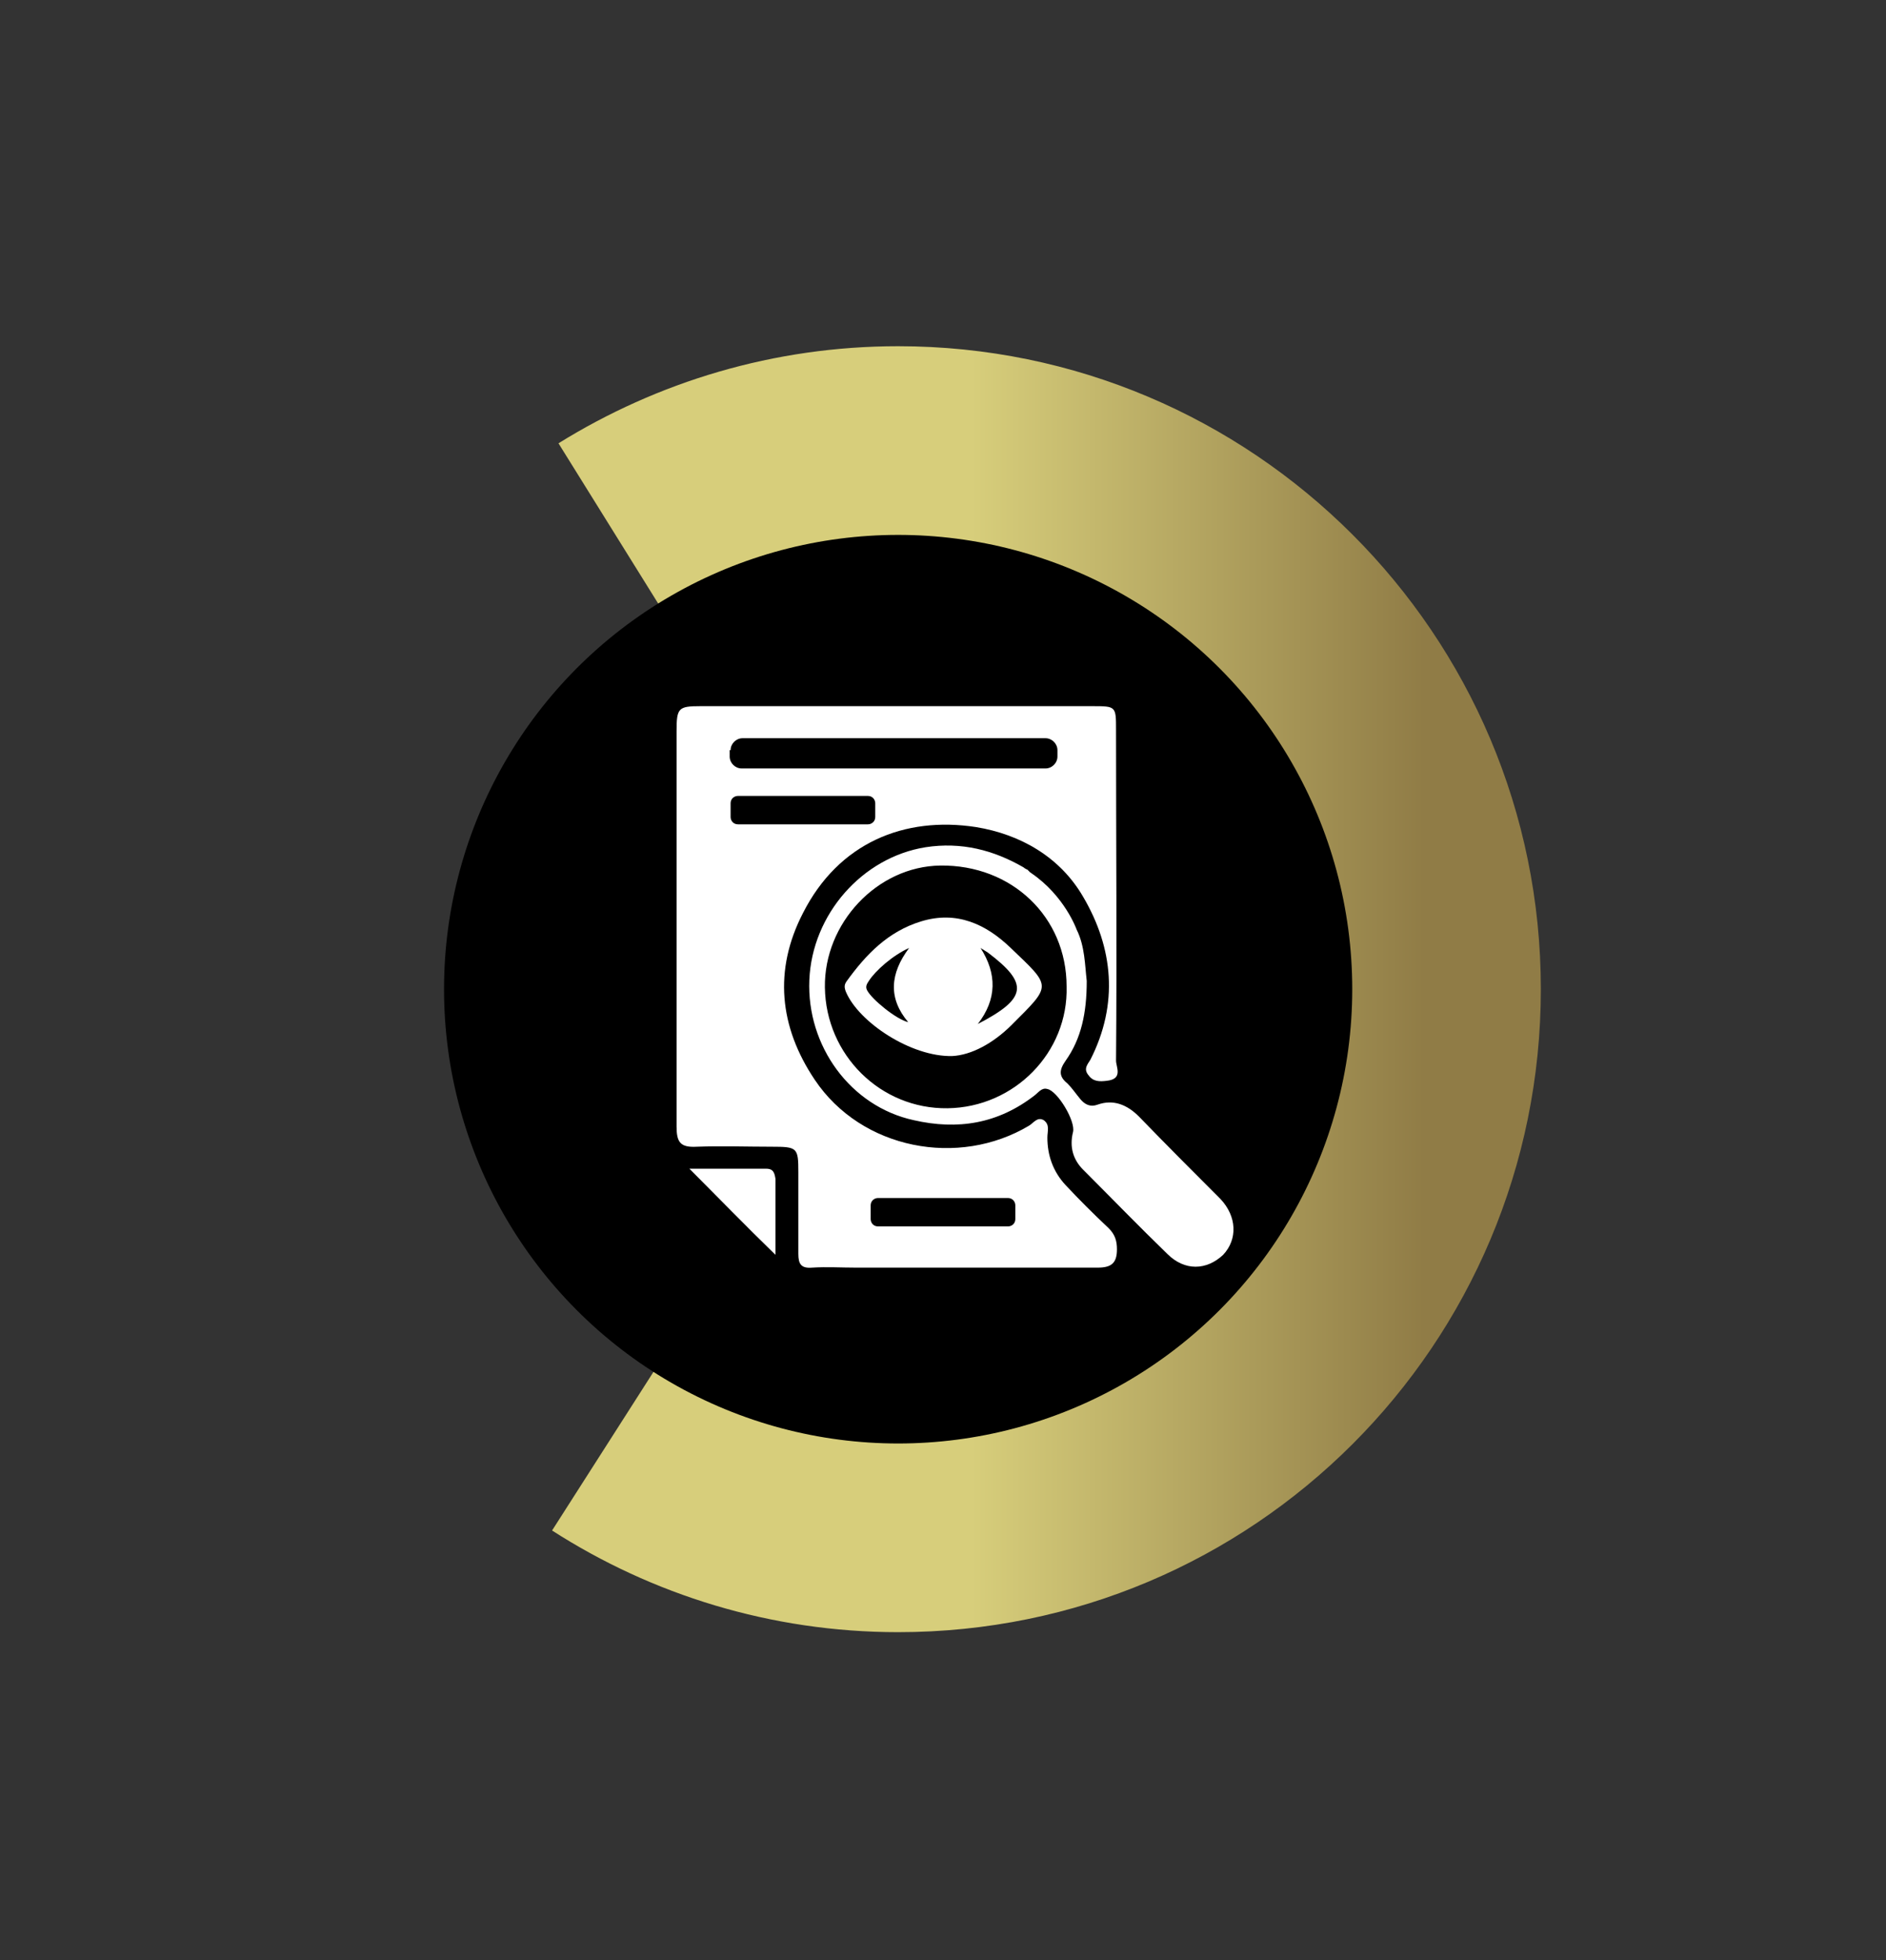
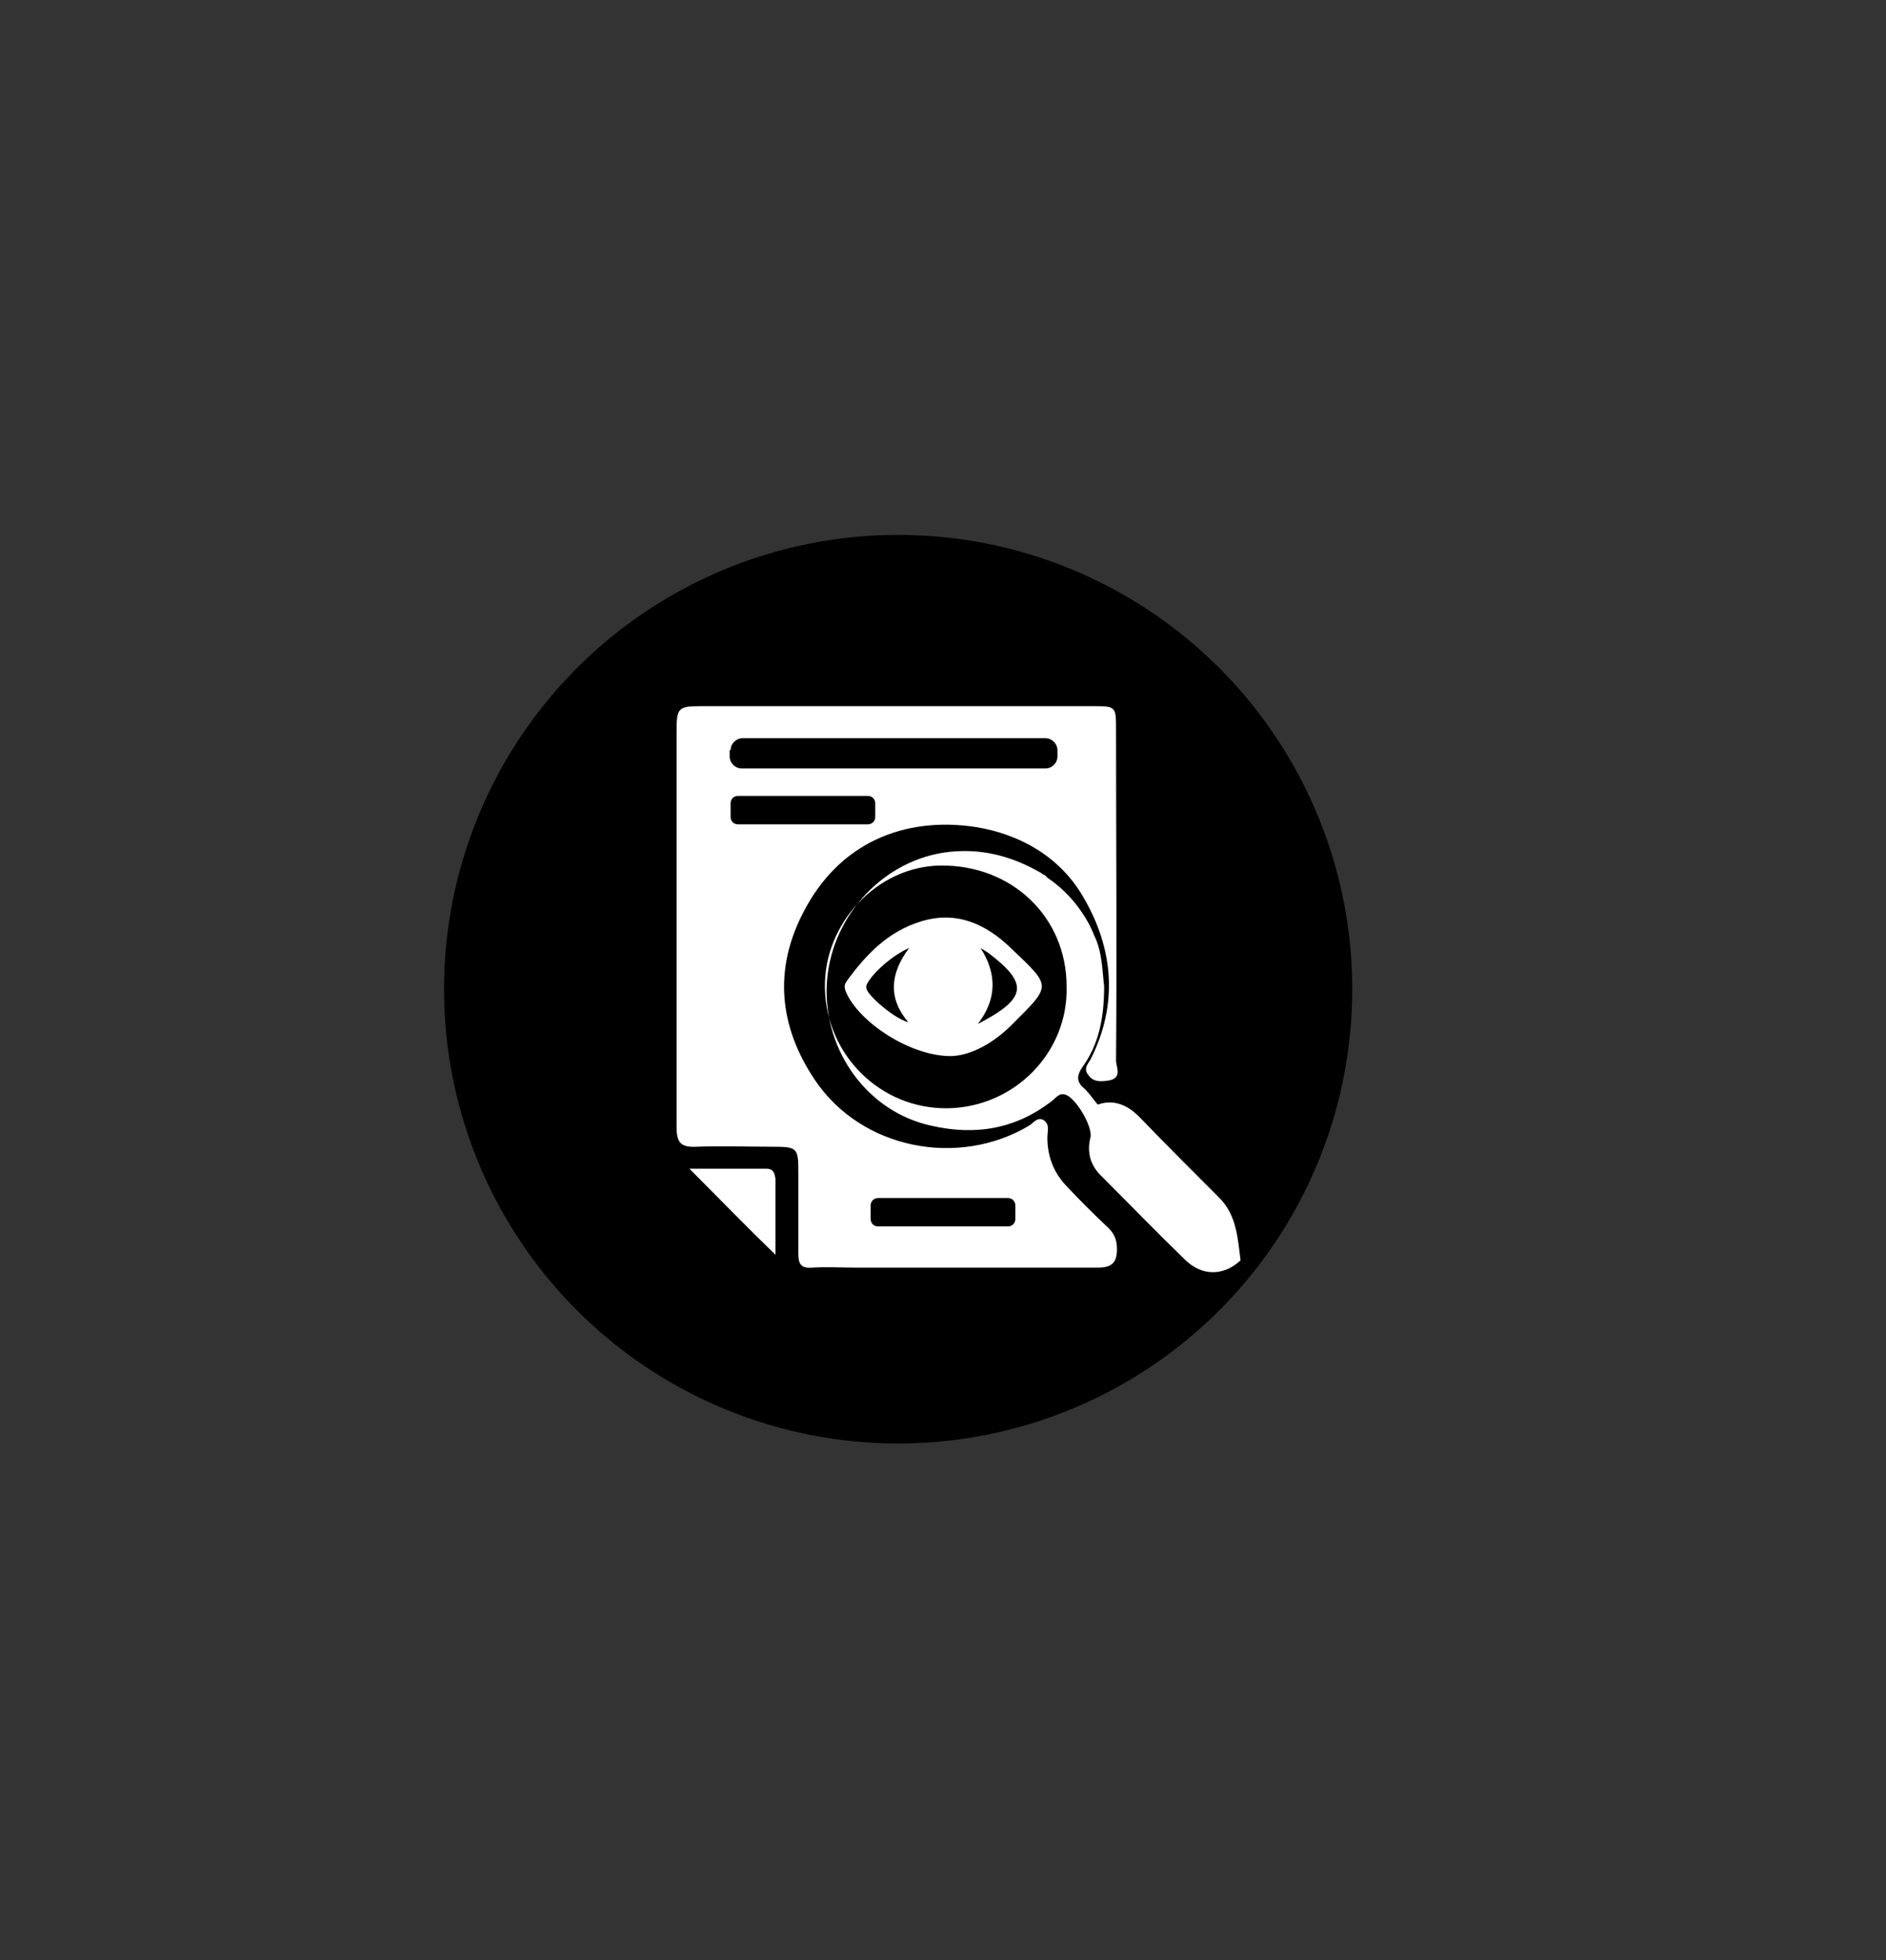
<svg xmlns="http://www.w3.org/2000/svg" version="1.1" id="Capa_1" x="0px" y="0px" viewBox="0 0 206 214" style="enable-background:new 0 0 206 214;" xml:space="preserve">
  <rect x="0" y="0" width="206" height="214" fill="#333333" stroke="none" />
  <style type="text/css">
	.st0{fill:url(#SVGID_1_);}
	.st1{fill:#FFFFFF;}
</style>
  <g>
    <g>
      <linearGradient id="SVGID_1_" gradientUnits="userSpaceOnUse" x1="60.3" y1="3564" x2="168.3" y2="3564" gradientTransform="matrix(1 0 0 1 0 -3456)">
        <stop offset="0.424" style="stop-color:#D7CE7B" />
        <stop offset="0.882" style="stop-color:#907C46" />
      </linearGradient>
-       <path class="st0" d="M98.1,37.8c-13.6,0-26.3,3.9-37.1,10.6L98.1,108l-37.8,59.1c10.9,7,23.9,11.1,37.8,11.1    c38.8,0,70.2-31.4,70.2-70.2S136.8,37.8,98.1,37.8z" />
    </g>
    <g>
      <circle cx="98.1" cy="108" r="49.6" />
    </g>
  </g>
  <g>
-     <path class="st1" d="M133.3,130.9c-3-3-6-6-8.9-9c-1.3-1.3-2.8-1.9-4.5-1.3c-0.8,0.3-1.4,0-1.9-0.6c-0.5-0.6-0.9-1.2-1.4-1.7   c-1-0.8-0.9-1.5-0.2-2.5c1.7-2.4,2.3-5.2,2.3-8.7c-0.2-1.7-0.2-3.8-1.1-5.6l0,0c0,0-1.3-3.7-5-6.2c-0.1-0.1-0.2-0.1-0.2-0.2   c-0.1,0-0.1-0.1-0.1-0.1l0,0c-0.2-0.1-0.4-0.2-0.5-0.3c-3.3-1.9-6.8-2.8-10.7-2.2c-6.9,1.1-12.4,7.3-12.7,14.5   c-0.3,7.2,4.5,13.8,11.4,15.3c4.8,1.1,9.2,0.4,13.2-2.7c0.4-0.3,0.8-0.9,1.4-0.7c1.1,0.2,3.1,3.5,2.8,4.7c-0.4,1.6,0,3,1.1,4.1   c3.1,3.1,6.1,6.2,9.2,9.2c1.9,1.9,4.3,1.8,6.1,0.1C135.2,135.3,135.1,132.8,133.3,130.9z M103.5,121c-7.3,0.1-13.3-5.8-13.4-13.2   c-0.1-7,5.7-13.2,12.6-13.3c7.8-0.1,13.8,5.6,13.8,13.2C116.7,114.9,110.8,120.9,103.5,121z" />
+     <path class="st1" d="M133.3,130.9c-3-3-6-6-8.9-9c-1.3-1.3-2.8-1.9-4.5-1.3c-0.5-0.6-0.9-1.2-1.4-1.7   c-1-0.8-0.9-1.5-0.2-2.5c1.7-2.4,2.3-5.2,2.3-8.7c-0.2-1.7-0.2-3.8-1.1-5.6l0,0c0,0-1.3-3.7-5-6.2c-0.1-0.1-0.2-0.1-0.2-0.2   c-0.1,0-0.1-0.1-0.1-0.1l0,0c-0.2-0.1-0.4-0.2-0.5-0.3c-3.3-1.9-6.8-2.8-10.7-2.2c-6.9,1.1-12.4,7.3-12.7,14.5   c-0.3,7.2,4.5,13.8,11.4,15.3c4.8,1.1,9.2,0.4,13.2-2.7c0.4-0.3,0.8-0.9,1.4-0.7c1.1,0.2,3.1,3.5,2.8,4.7c-0.4,1.6,0,3,1.1,4.1   c3.1,3.1,6.1,6.2,9.2,9.2c1.9,1.9,4.3,1.8,6.1,0.1C135.2,135.3,135.1,132.8,133.3,130.9z M103.5,121c-7.3,0.1-13.3-5.8-13.4-13.2   c-0.1-7,5.7-13.2,12.6-13.3c7.8-0.1,13.8,5.6,13.8,13.2C116.7,114.9,110.8,120.9,103.5,121z" />
    <path class="st1" d="M83.7,127.6c-2.8,0-5.6,0-8.4,0c3.1,3.1,6.1,6.2,9.4,9.4c0-2.9,0-5.6,0-8.3C84.6,128.1,84.5,127.6,83.7,127.6z   " />
    <path class="st1" d="M110.4,103.5c-2.7-2.6-5.9-4.1-9.8-2.9c-3.6,1.1-6,3.6-8.1,6.5c-0.3,0.4-0.3,0.7-0.1,1.2   c1.4,3.3,7.1,7.1,11.6,7c2.1-0.1,4.5-1.4,6.5-3.4C114.9,107.5,114.9,107.8,110.4,103.5z M99.2,111.6c-1.3-0.3-4-2.5-4.5-3.5   c-0.2-0.4,0-0.7,0.2-1c0.7-1.1,2.6-2.8,4.4-3.6C97.2,106.3,97,109,99.2,111.6z M106.8,111.8c2.1-2.7,2.1-5.5,0.3-8.3   c0.3,0.2,0.5,0.3,0.8,0.5C112.4,107.4,112.2,109,106.8,111.8z" />
    <path class="st1" d="M116.4,129.4c-1.4-1.5-2-3.3-2-5.2c0-0.7,0.3-1.4-0.4-1.9c-0.7-0.4-1.1,0.3-1.6,0.6c-7.7,4.6-18.3,2.6-23.4-5   c-3.9-5.8-4.5-12-1.3-18.2c3.9-7.7,11.1-10.6,18.9-9.4c4.9,0.8,9.2,3.3,11.7,7.6c3.3,5.6,3.9,11.7,0.8,17.8c-0.3,0.5-0.8,1-0.2,1.7   c0.5,0.7,1.2,0.7,2,0.6c1.8-0.2,1-1.5,1-2.2c0.1-12,0-24.1,0-36.1c0-2.6,0-2.6-2.6-2.6c-14.3,0-28.5,0-42.8,0   c-2.4,0-2.6,0.2-2.6,2.7c0,7.2,0,14.4,0,21.6c0,7.2,0,14.4,0,21.6c0,1.7,0.4,2.3,2.2,2.2c2.7-0.1,5.5,0,8.2,0   c2.8,0,2.9,0.1,2.9,2.8c0,3,0,6,0,8.9c0,1.1,0.3,1.6,1.5,1.5c1.6-0.1,3.2,0,4.8,0c8.8,0,17.6,0,26.4,0c1.5,0,2.1-0.5,2.1-2   c0-0.9-0.2-1.6-0.9-2.3C119.4,132.5,117.9,131,116.4,129.4z M79.8,81.9c0-0.7,0.6-1.3,1.3-1.3h33.1c0.7,0,1.3,0.6,1.3,1.3v0.7   c0,0.7-0.6,1.3-1.3,1.3H81c-0.7,0-1.3-0.6-1.3-1.3V81.9z M80.6,90c-0.5,0-0.8-0.4-0.8-0.8v-1.5c0-0.5,0.4-0.8,0.8-0.8h14.2   c0.5,0,0.8,0.4,0.8,0.8v1.5c0,0.5-0.4,0.8-0.8,0.8H80.6z M110.9,133.1c0,0.5-0.4,0.8-0.8,0.8H95.9c-0.5,0-0.8-0.4-0.8-0.8v-1.5   c0-0.5,0.4-0.8,0.8-0.8h14.2c0.5,0,0.8,0.4,0.8,0.8V133.1z" />
  </g>
</svg>